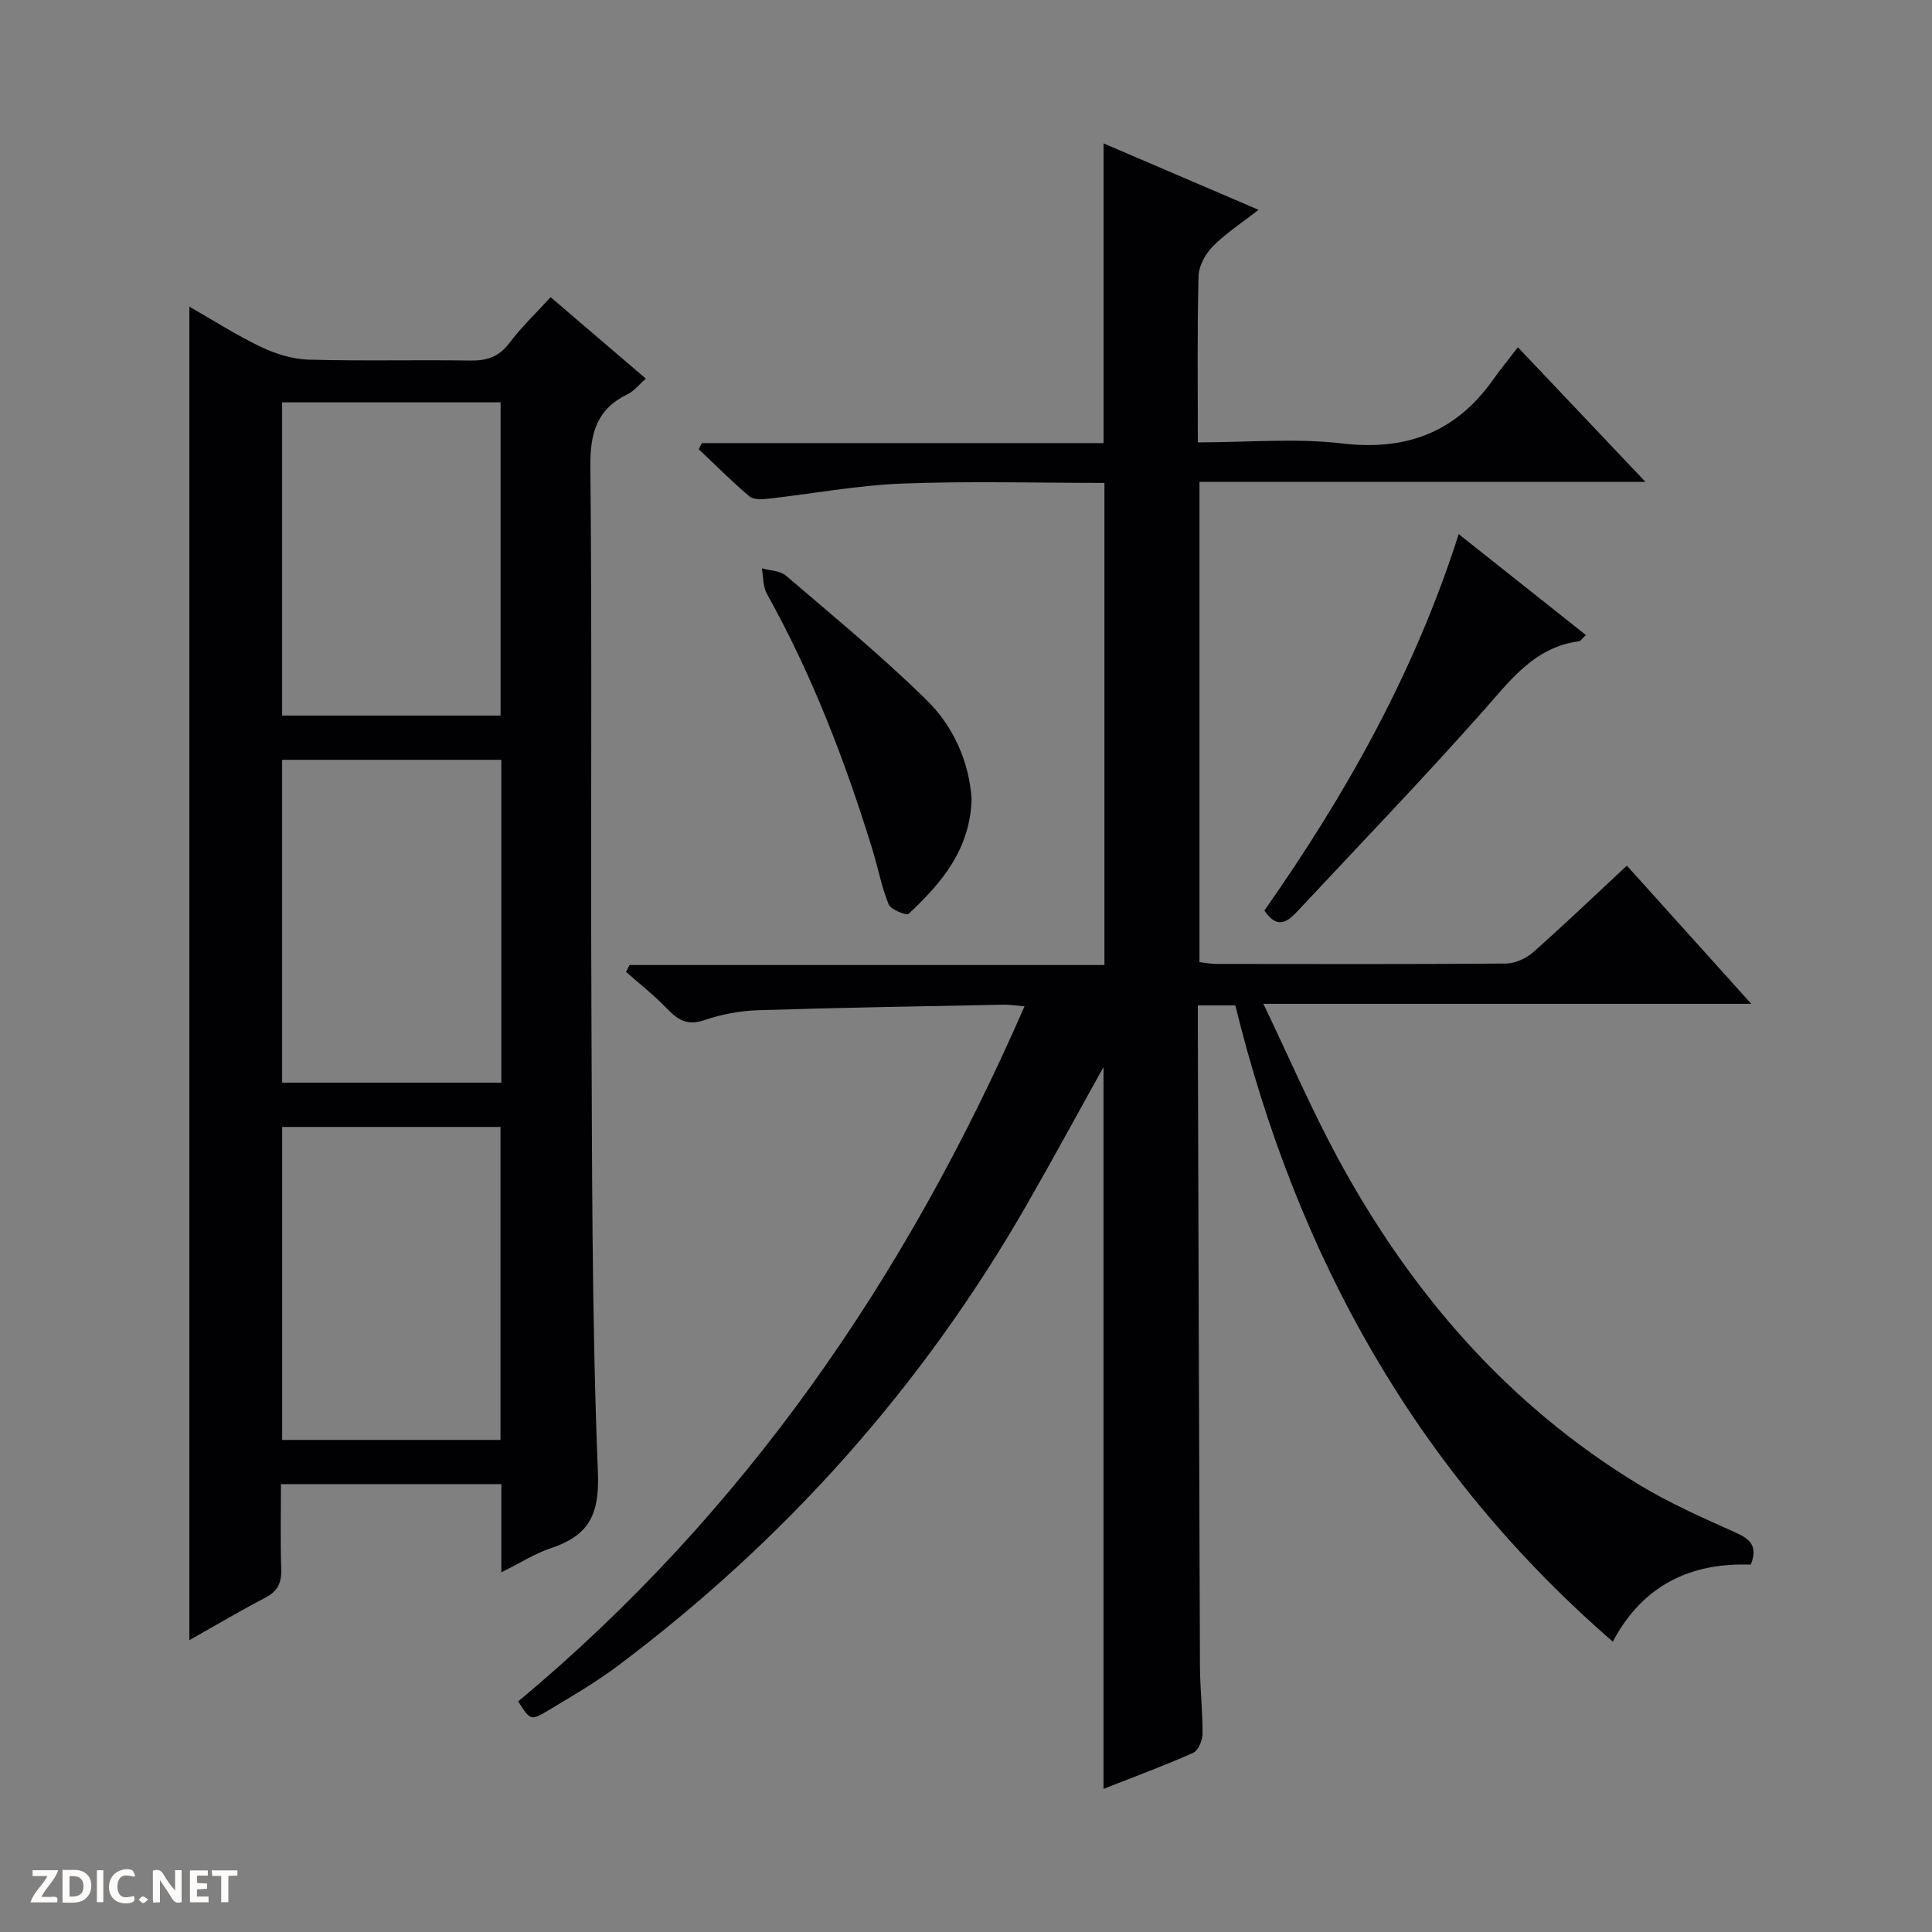
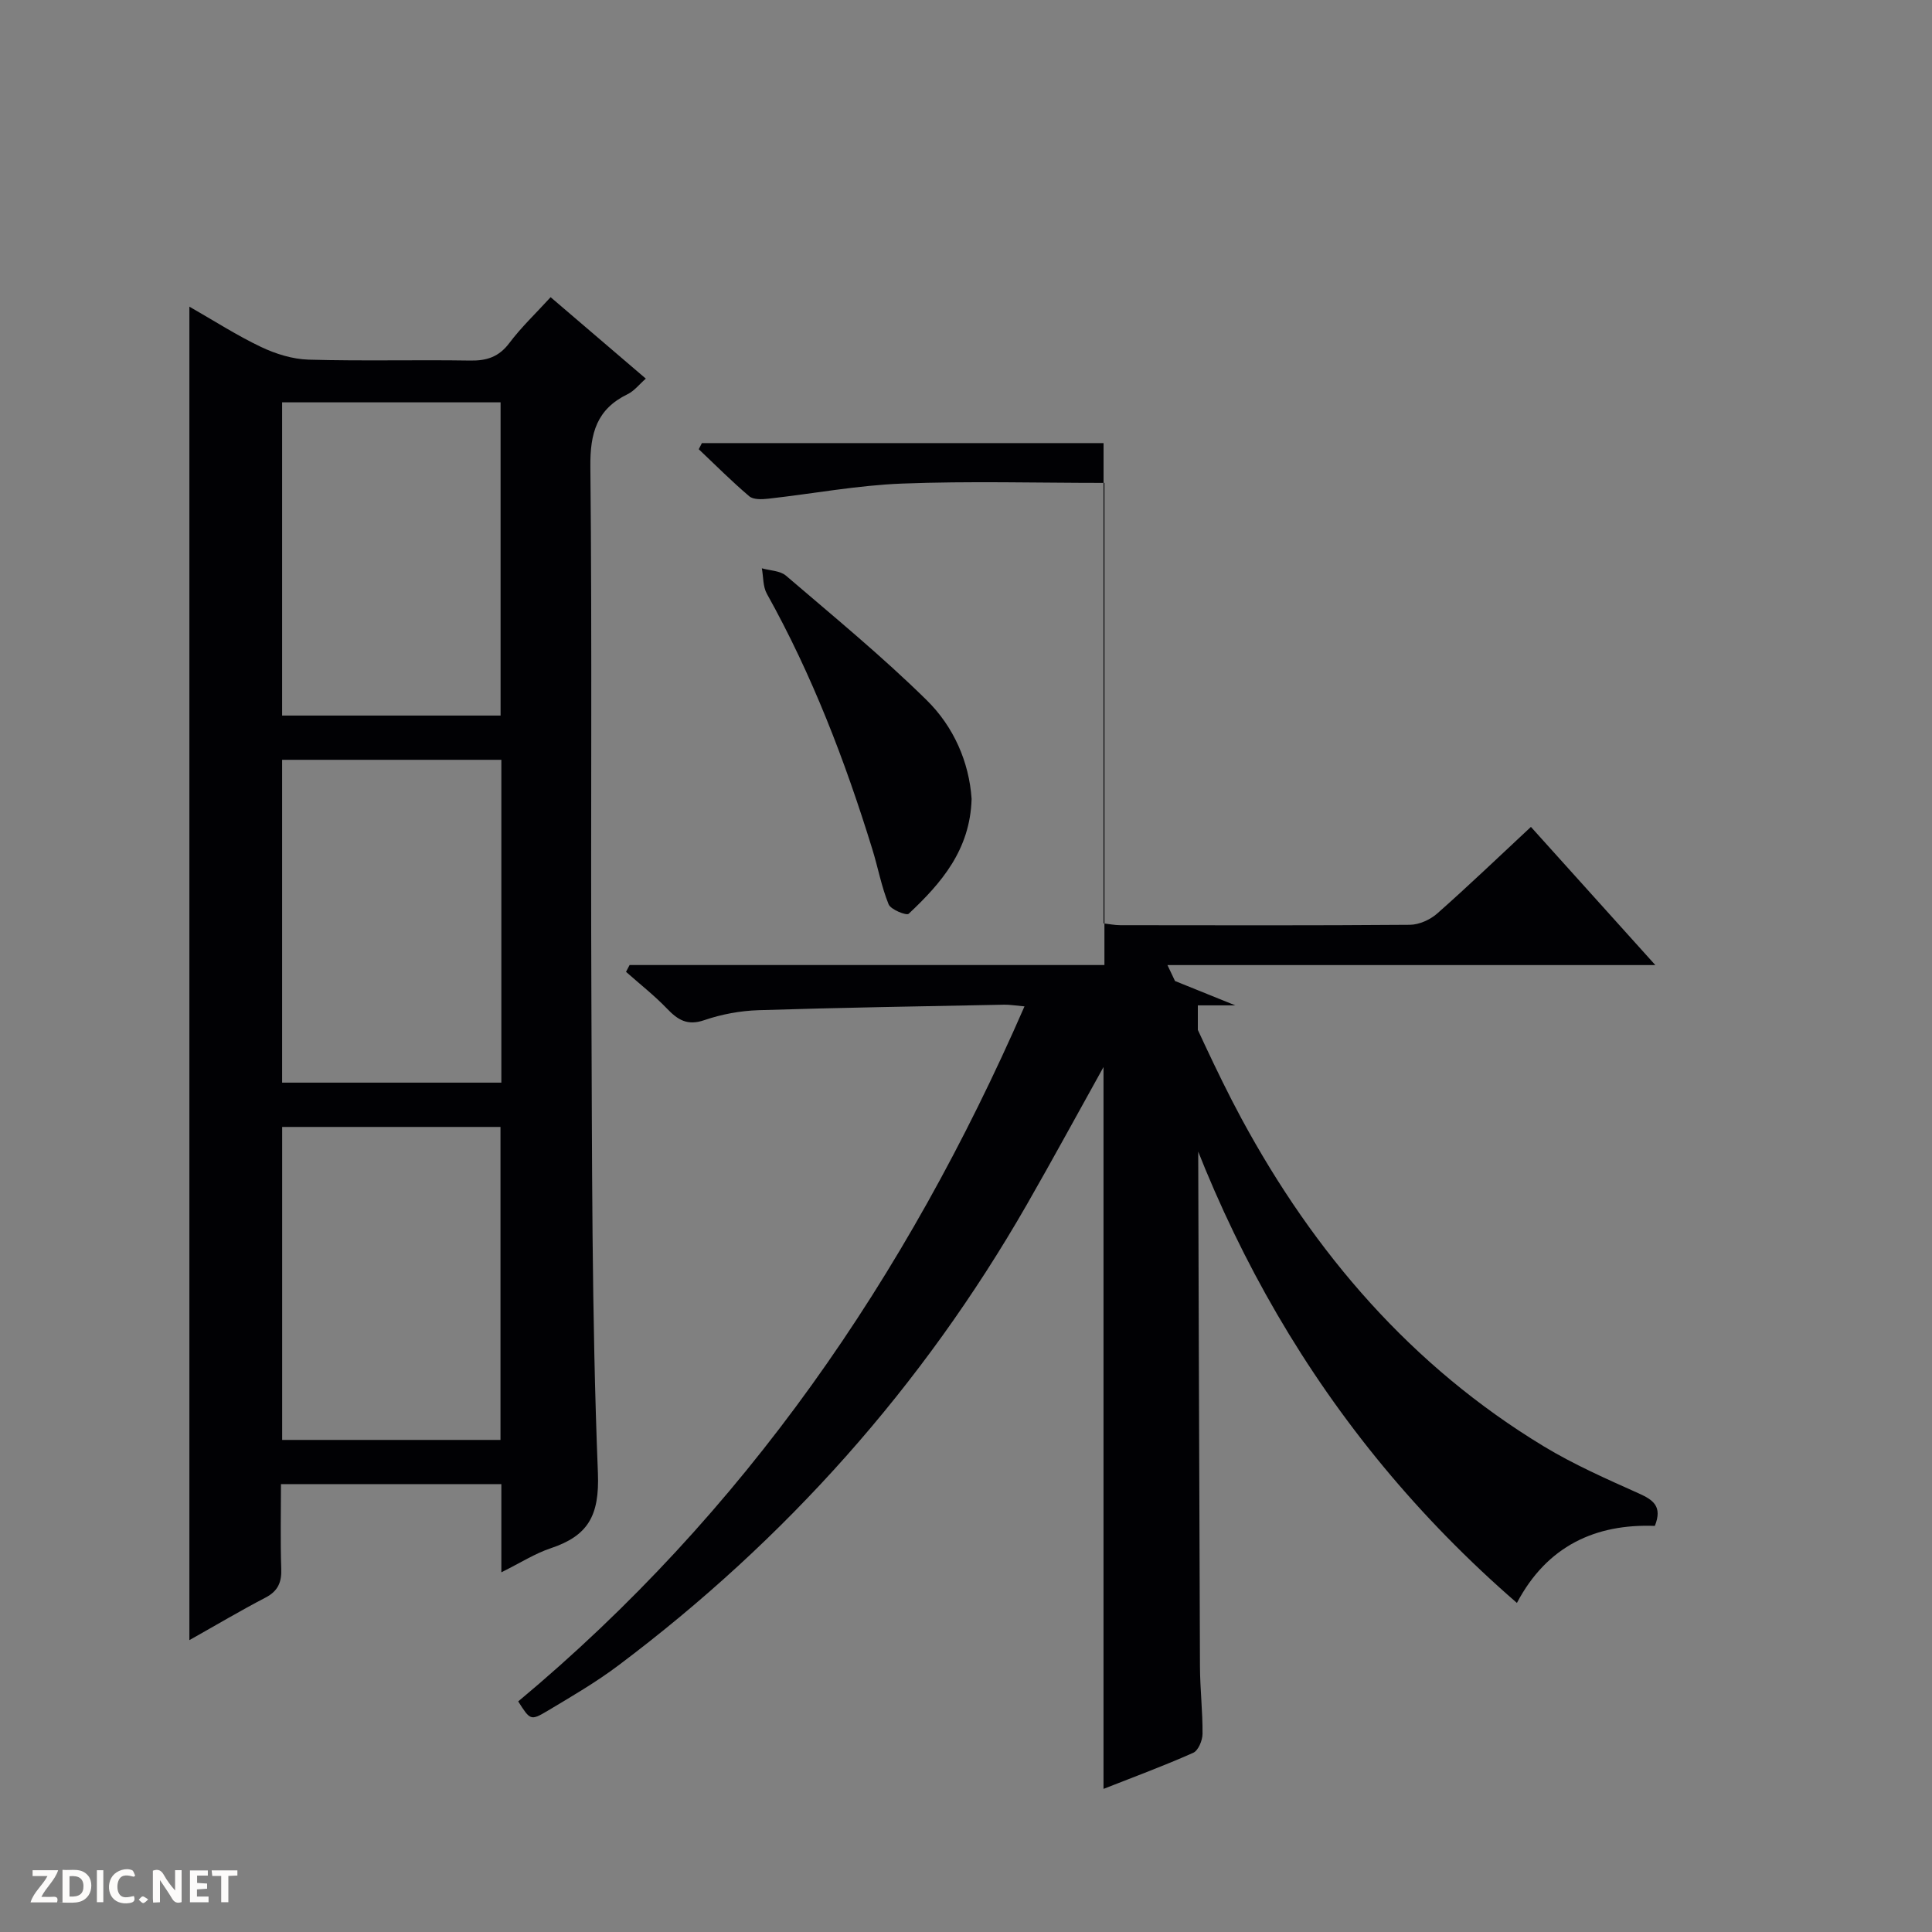
<svg xmlns="http://www.w3.org/2000/svg" enable-background="new 0 0 400 400" viewBox="0 0 400 400">
  <rect x="0" y="0" width="400" height="400" fill="#808080" stroke="none" />
  <g fill="#fcfbfa">
    <path d="m37.59 393.81c-.92.31-1.52.05-2-.78-.7-1.2-1.52-2.34-2.47-3.78v4.59c-.55.03-.95.05-1.41.07-.03-.37-.06-.64-.06-.91 0-1.91 0-3.81 0-5.7 1.13-.41 1.77-.03 2.29.91.62 1.11 1.38 2.14 2.31 3.19v-4.2h1.35v6.61z" />
    <path d="m12.94 393.88v-6.75c1.9.19 3.93-.54 5.37 1.29.8 1.01.78 2.88.03 3.97-1.37 1.97-3.4 1.51-6.4 1.49m2.45-1.22c2.04.12 2.92-.58 2.89-2.21-.03-1.51-.98-2.19-2.89-2z" />
    <path d="m11.81 393.87h-5.49c.68-2.18 2.47-3.48 3.51-5.45h-3.08v-1.21h5.29c-.71 2.13-2.44 3.48-3.47 5.51.86 0 1.63.04 2.39-.01.79-.05 1.14.21.85 1.16" />
    <path d="m39.33 393.86v-6.61h3.7v1.07h-2.22v1.52c.68.04 1.34.09 2.07.13v1.07c-.72.05-1.38.09-2.1.14v1.48h2.4v1.19h-3.85z" />
    <path d="m27.71 388.56c-1.15-.3-2.46-.61-3.1.64-.37.73-.41 1.93-.06 2.67.63 1.35 1.99.93 3.17.68.35.94-.01 1.32-.93 1.46-1.62.25-3.05-.27-3.76-1.48-.73-1.24-.6-3.03.31-4.17.88-1.11 2.71-1.7 4-1.16.32.13.44.74.65 1.12-.1.08-.19.16-.28.24" />
    <path d="m49.15 387.24v1.07c-.59.02-1.17.05-1.87.08v5.44h-1.48v-5.44h-1.85c-.05-.4-.08-.73-.13-1.15z" />
    <path d="m20.06 387.21h1.33v6.62h-1.33z" />
    <path d="m30.68 393.25c-.39.38-.8.79-1.05.76-.32-.05-.6-.45-.9-.7.26-.24.51-.64.8-.67.29-.04.62.3 1.15.61" />
  </g>
-   <path d="m255.76 208.15c-2.86 0-4.99 0-7.76 0v4.92c.14 43.99.25 87.98.44 131.97.02 4.65.57 9.3.53 13.95-.01 1.35-.88 3.45-1.93 3.91-6.02 2.68-12.21 4.97-18.57 7.47 0-50 0-99.45 0-149.45-5.44 9.77-10.56 19.21-15.9 28.52-21.59 37.61-49.88 69.33-84.53 95.36-4.64 3.49-9.7 6.44-14.69 9.42-3.49 2.08-3.59 1.92-6.06-1.96 46.78-39 80.29-87.67 104.82-143.9-2.05-.18-3.1-.37-4.16-.35-16.97.34-33.94.6-50.91 1.14-3.77.12-7.66.84-11.22 2.06-3.51 1.21-5.49-.05-7.74-2.4-2.62-2.73-5.63-5.08-8.47-7.6.25-.47.49-.94.74-1.41h98.31c0-33.53 0-66.4 0-99.82-14.03 0-27.99-.4-41.91.14-9.25.36-18.45 2.1-27.68 3.13-1.31.15-3.09.22-3.94-.5-3.63-3.08-7-6.47-10.46-9.74.22-.42.43-.85.65-1.27h83.16c0-20.85 0-41.07 0-62.05 10.44 4.47 20.85 8.93 32.09 13.75-3.49 2.73-6.78 4.85-9.47 7.57-1.53 1.55-2.9 4.05-2.95 6.15-.3 11.3-.15 22.59-.15 34.43 10.28 0 20.19-.92 29.85.22 13.36 1.58 23.6-2.34 31.31-13.24 1.53-2.16 3.21-4.21 5.1-6.68 9.28 9.8 17.48 18.45 26.41 27.87-31.31 0-61.66 0-92.33 0v99.44c1.18.13 2.31.37 3.44.37 20 .02 39.99.08 59.99-.08 1.9-.02 4.17-1.04 5.63-2.32 6.48-5.72 12.72-11.71 19.42-17.95 8.46 9.4 16.75 18.61 25.76 28.61-33.85 0-66.7 0-101.01 0 5.41 11.29 9.93 21.8 15.35 31.83 15.07 27.87 35.22 51.25 62.56 67.81 6.23 3.77 12.97 6.74 19.64 9.73 3.01 1.35 4.97 2.69 3.36 6.74-12.25-.46-22.33 4.12-28.56 15.95-40.82-35.4-65.42-79.9-78.16-131.74z" fill="#010104" />
+   <path d="m255.76 208.15c-2.86 0-4.99 0-7.76 0v4.92c.14 43.99.25 87.98.44 131.97.02 4.65.57 9.3.53 13.95-.01 1.35-.88 3.45-1.93 3.91-6.02 2.68-12.21 4.97-18.57 7.47 0-50 0-99.45 0-149.45-5.44 9.77-10.56 19.21-15.9 28.52-21.59 37.61-49.88 69.33-84.53 95.36-4.64 3.49-9.7 6.44-14.69 9.42-3.49 2.08-3.59 1.92-6.06-1.96 46.78-39 80.29-87.67 104.82-143.9-2.05-.18-3.1-.37-4.16-.35-16.97.34-33.94.6-50.91 1.14-3.77.12-7.66.84-11.22 2.06-3.51 1.21-5.49-.05-7.74-2.4-2.62-2.73-5.63-5.08-8.47-7.6.25-.47.49-.94.74-1.41h98.31c0-33.53 0-66.4 0-99.82-14.03 0-27.99-.4-41.91.14-9.25.36-18.45 2.1-27.68 3.13-1.31.15-3.09.22-3.94-.5-3.63-3.08-7-6.47-10.46-9.74.22-.42.43-.85.65-1.27h83.16v99.44c1.18.13 2.31.37 3.44.37 20 .02 39.99.08 59.99-.08 1.9-.02 4.17-1.04 5.63-2.32 6.48-5.72 12.72-11.71 19.42-17.95 8.46 9.4 16.75 18.61 25.76 28.61-33.85 0-66.7 0-101.01 0 5.41 11.29 9.93 21.8 15.35 31.83 15.07 27.87 35.22 51.25 62.56 67.81 6.23 3.77 12.97 6.74 19.64 9.73 3.01 1.35 4.97 2.69 3.36 6.74-12.25-.46-22.33 4.12-28.56 15.95-40.82-35.4-65.42-79.9-78.16-131.74z" fill="#010104" />
  <path d="m103.8 325.53c0-6.75 0-12.38 0-18.26-15.24 0-30.14 0-45.63 0 0 5.97-.14 11.76.06 17.53.1 2.81-.68 4.62-3.27 5.97-5.13 2.67-10.11 5.63-15.75 8.8 0-92.17 0-183.72 0-276.08 5.1 2.91 9.81 5.95 14.83 8.34 3.03 1.44 6.51 2.53 9.83 2.63 11.16.32 22.33.01 33.49.19 3.46.06 5.96-.78 8.11-3.65 2.47-3.28 5.49-6.14 8.53-9.47 6.62 5.66 13.04 11.16 19.71 16.86-1.36 1.19-2.39 2.55-3.77 3.22-6.38 3.1-7.78 8.05-7.71 14.97.37 36.66.05 73.32.21 109.98.15 32.81.05 65.64 1.35 98.4.35 8.94-2.09 13.02-9.8 15.6-3.24 1.08-6.2 2.99-10.19 4.97zm0-168.22c-15.36 0-30.26 0-45.39 0v66.84h45.39c0-22.42 0-44.39 0-66.84zm-45.39-9.16h45.23c0-21.87 0-43.29 0-64.85-15.19 0-30.09 0-45.23 0zm.01 149.97h45.2c0-21.89 0-43.31 0-64.8-15.21 0-30.11 0-45.2 0z" fill="#010104" />
-   <path d="m302.01 110.58c9.14 7.25 17.68 14.03 26.33 20.9-.73.67-1.05 1.24-1.45 1.29-9.25 1.24-14.17 8.07-19.83 14.45-12.46 14.04-25.49 27.58-38.31 41.31-2.06 2.2-4.21 4.11-6.97-.02 16.72-23.82 31.05-49.13 40.23-77.93z" fill="#010104" />
  <path d="m201.16 165.4c-.3 10.57-6.28 17.45-13.03 23.79-.45.42-3.7-.86-4.15-1.96-1.49-3.66-2.2-7.63-3.38-11.43-5.64-18.29-12.47-36.1-21.83-52.87-.83-1.49-.71-3.5-1.04-5.27 1.69.48 3.78.49 4.99 1.52 9.84 8.43 19.89 16.68 29.11 25.75 5.63 5.52 8.82 12.86 9.33 20.47z" fill="#010104" />
</svg>